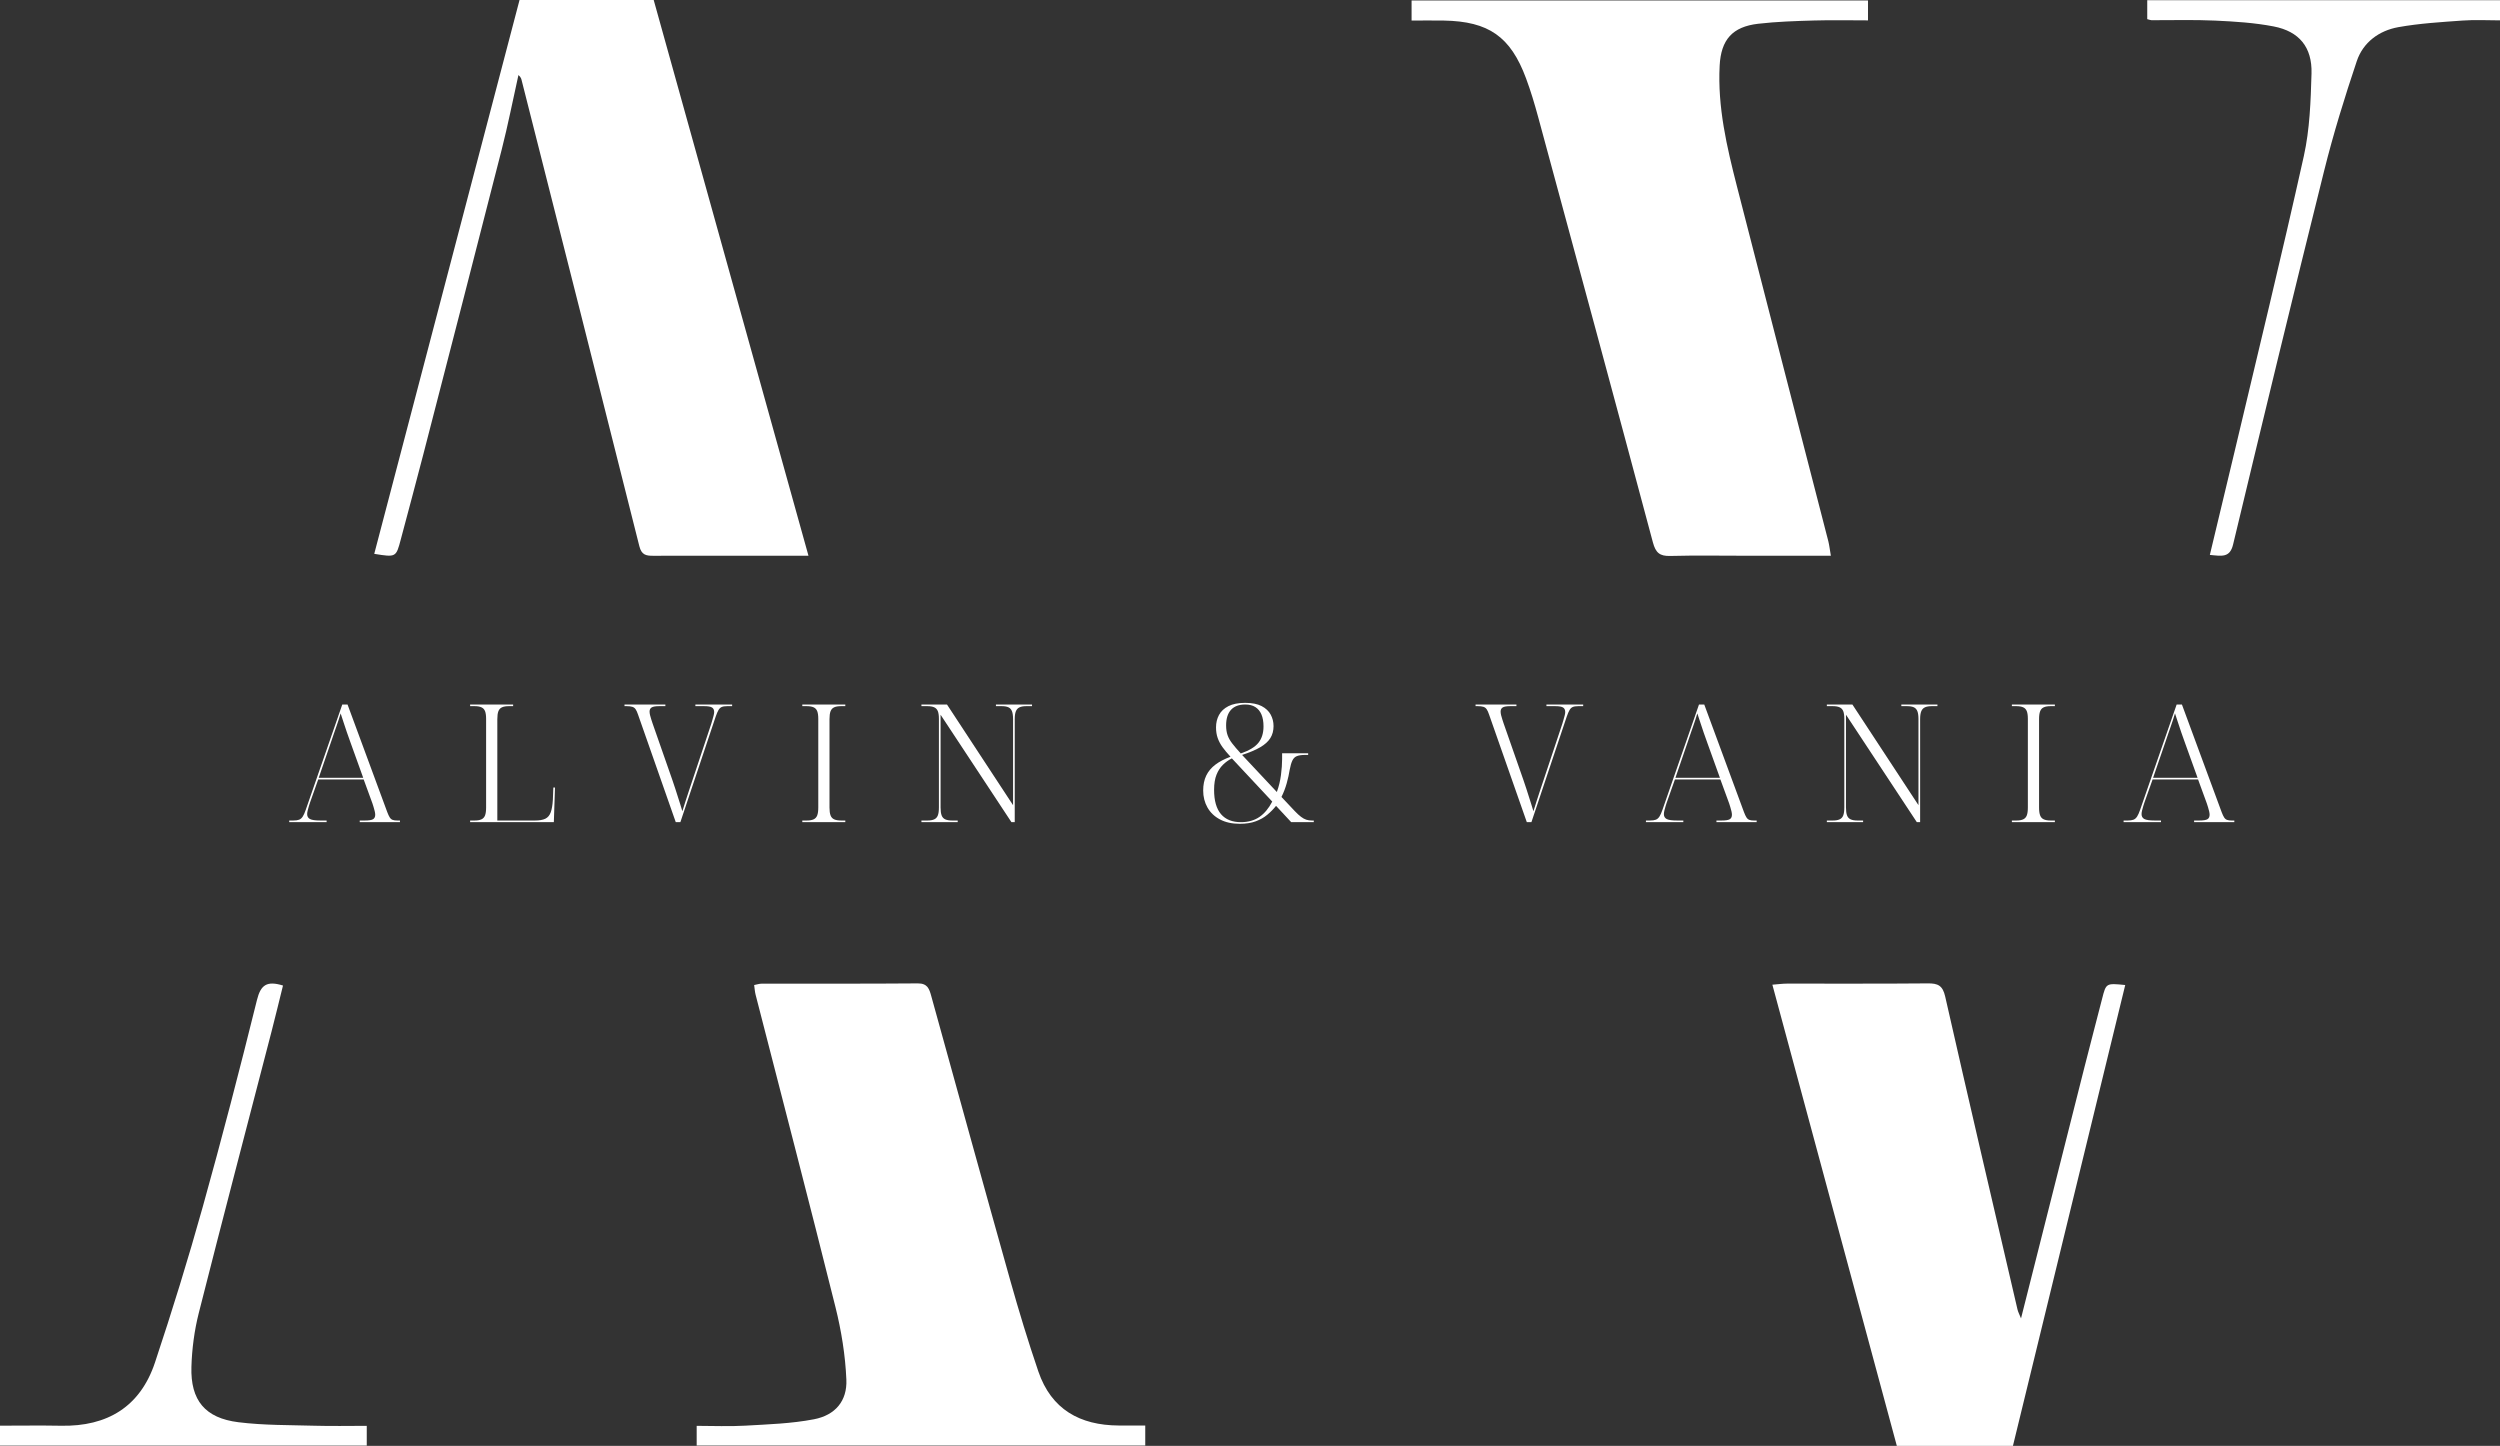
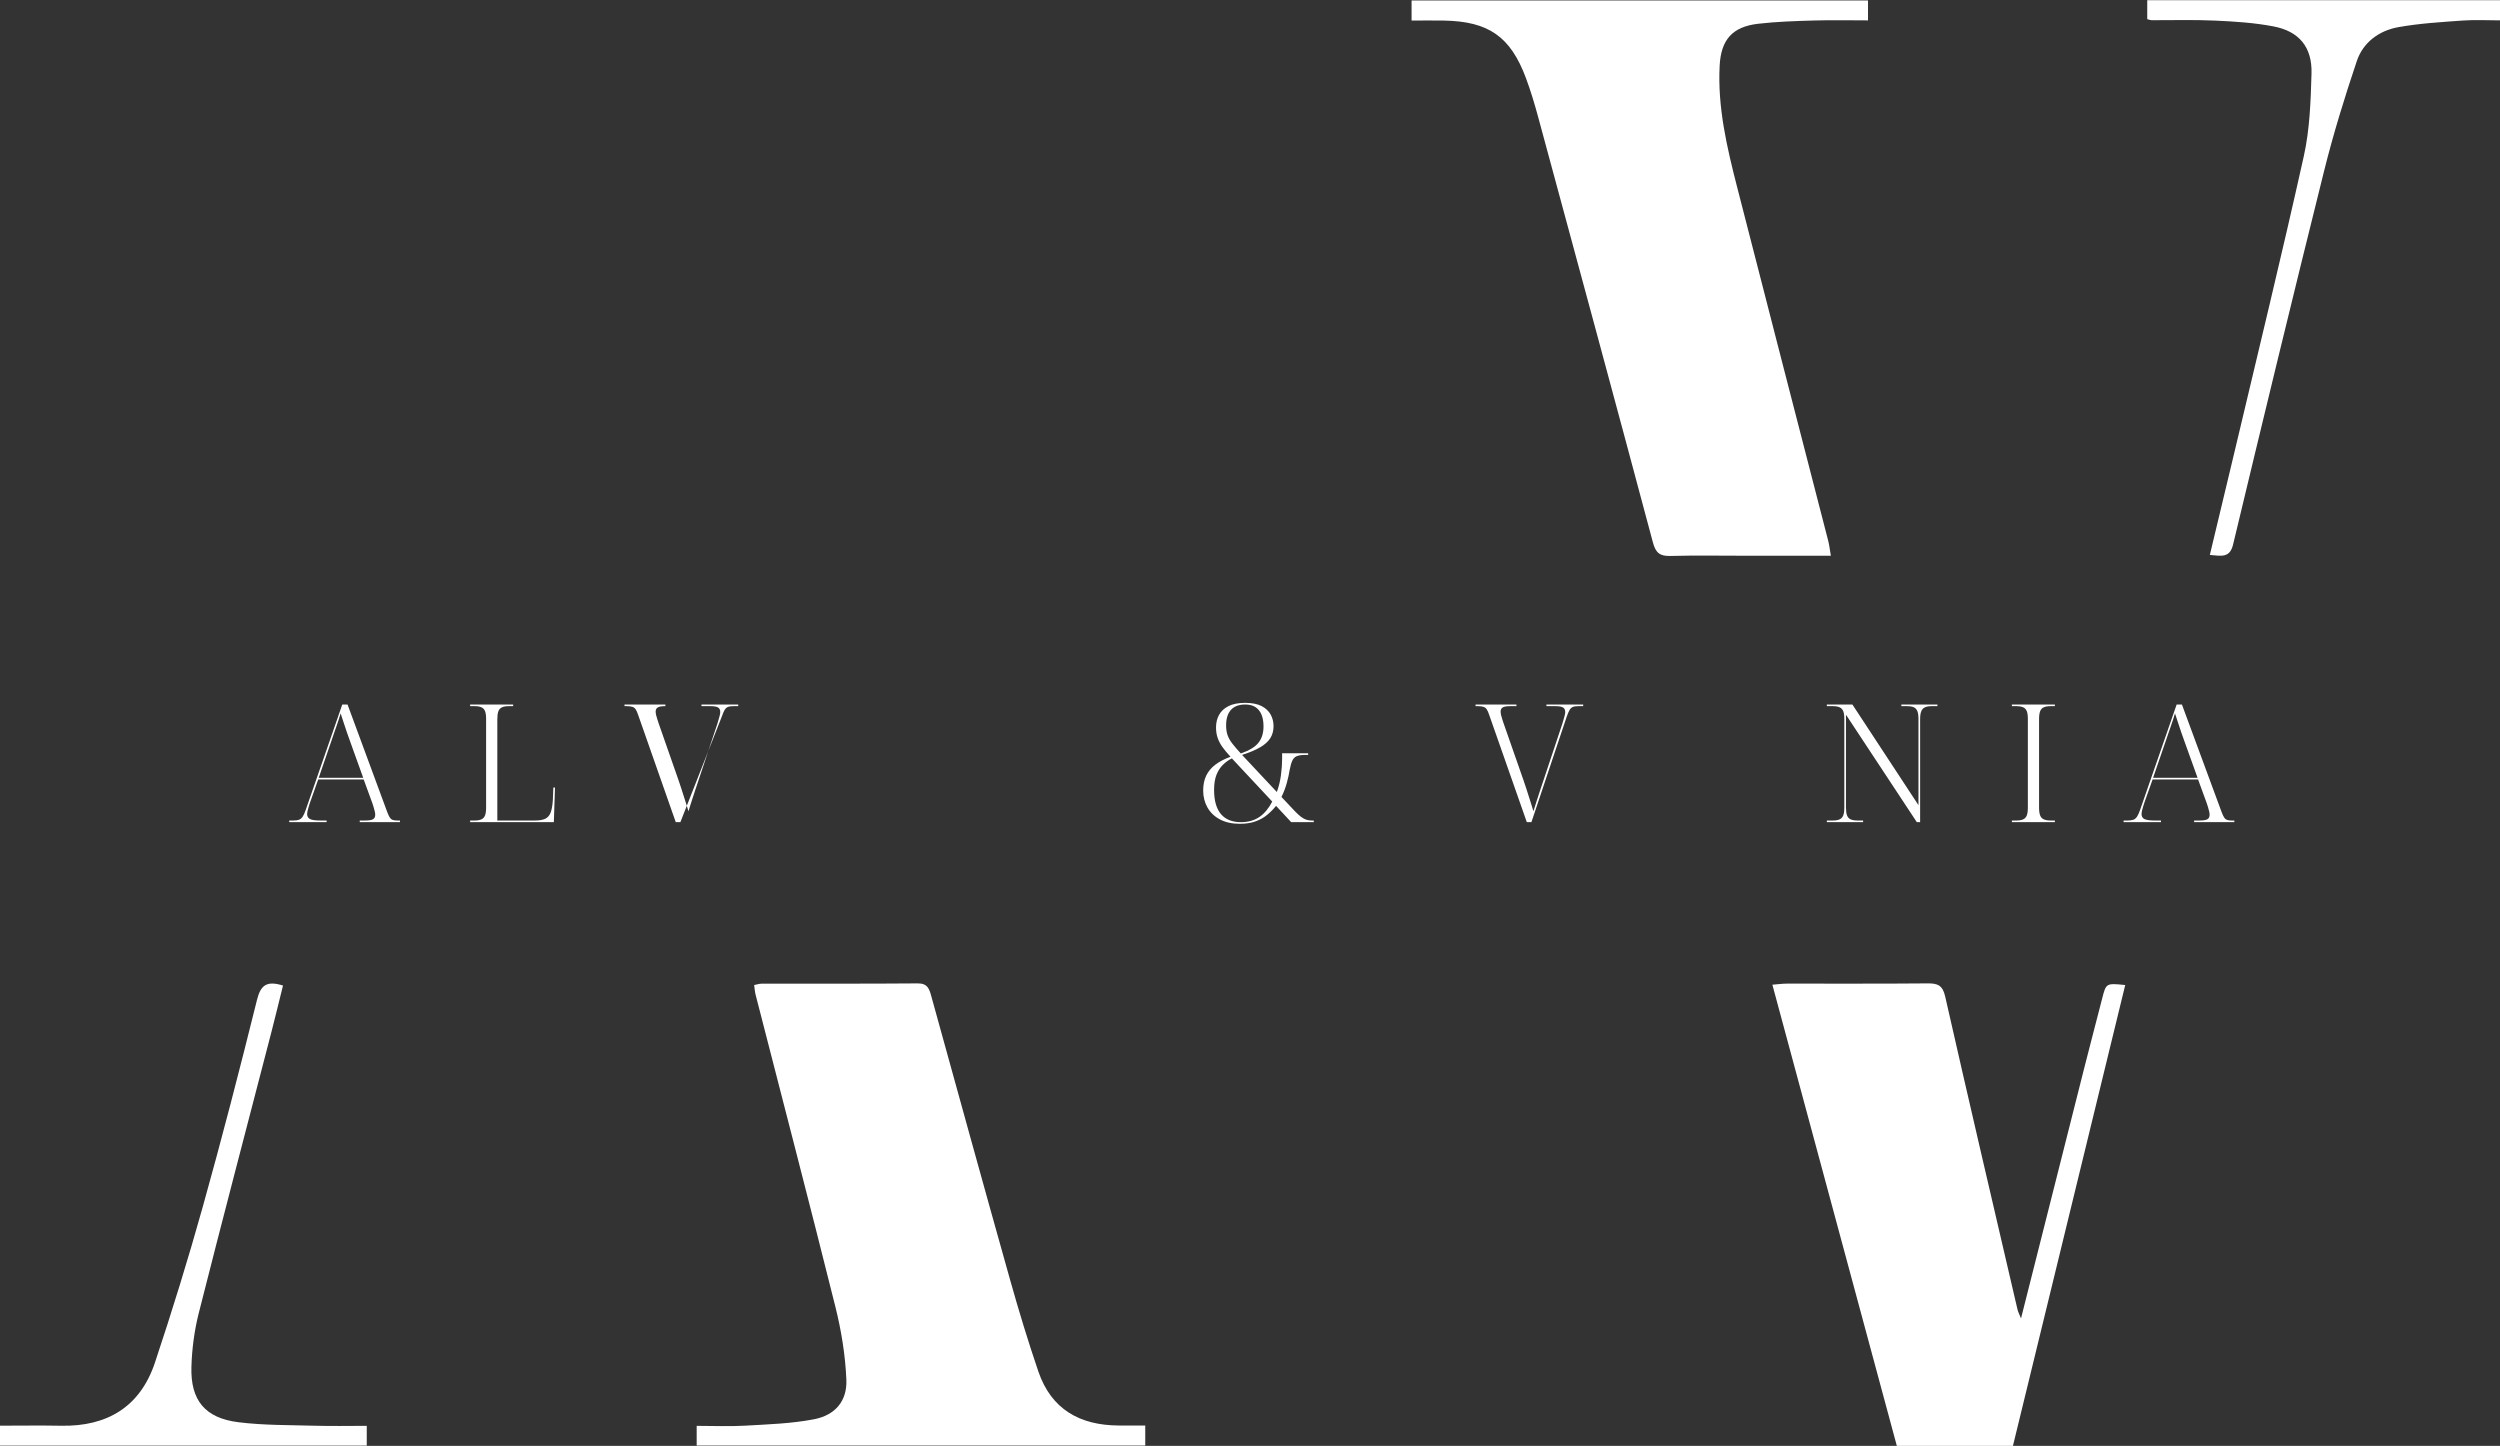
<svg xmlns="http://www.w3.org/2000/svg" version="1.1" id="Layer_1" x="0px" y="0px" viewBox="0 0 197.759 114.371" style="enable-background:new 0 0 197.759 114.371;" xml:space="preserve">
  <rect x="0" y="0" width="197.759" height="114.371" fill="#333333" stroke="none" />
  <style type="text/css">
	.st0{fill:#FFFFFF;}
</style>
  <g>
    <g>
      <path class="st0" d="M144.828,43.961c-2.322,0-4.514,0-6.706,0c-2-0-4.001-0.036-5.999,0.017    c-0.831,0.022-1.153-0.25-1.373-1.074c-2.996-11.222-6.036-22.432-9.075-33.642    c-0.281-1.035-0.589-2.068-0.963-3.073c-1.226-3.297-2.956-4.499-6.494-4.562    c-0.832-0.015-1.664-0.002-2.557-0.002c0-0.584,0-1.047,0-1.59c12.008,0,24.024,0,36.104,0    c0,0.484,0,0.947,0,1.577c-1.416,0-2.843-0.033-4.267,0.009c-1.474,0.043-2.955,0.089-4.418,0.258    c-2.043,0.235-2.941,1.263-3.049,3.307c-0.173,3.273,0.565,6.422,1.366,9.552    c2.395,9.364,4.821,18.72,7.231,28.081C144.705,43.125,144.738,43.445,144.828,43.961z" />
    </g>
    <g>
-       <path class="st0" d="M29.604,43.811C33.435,29.206,37.263,14.616,41.097,0c3.536,0,7.006,0,10.613,0    c4.06,14.578,8.126,29.178,12.243,43.961c-1.629,0-3.059,0-4.488-0    c-2.599-0-5.197-0.006-7.796,0.003c-0.559,0.002-0.919-0.059-1.095-0.76    c-3.075-12.265-6.188-24.52-9.291-36.778c-0.038-0.149-0.052-0.305-0.273-0.49    c-0.438,1.966-0.826,3.944-1.323,5.895c-2.051,8.052-4.132,16.096-6.209,24.141    c-0.576,2.232-1.181,4.457-1.771,6.686C31.33,44.09,31.332,44.091,29.604,43.811z" />
-     </g>
+       </g>
    <g>
      <path class="st0" d="M59.656,77.92c0.223-0.042,0.409-0.108,0.594-0.108    c4.117-0.006,8.235,0.012,12.352-0.022c0.771-0.006,0.907,0.436,1.065,1.004    c2.077,7.509,4.147,15.019,6.256,22.519c0.678,2.409,1.407,4.807,2.215,7.176    c1.022,2.995,3.286,4.258,6.351,4.274c0.672,0.004,1.345,0.001,2.105,0.001c0,0.586,0,1.043,0,1.583    c-11.785,0-23.595,0-35.484,0c0-0.466,0-0.92,0-1.557c1.301,0,2.566,0.059,3.824-0.014    c1.823-0.105,3.669-0.162,5.454-0.506c1.684-0.324,2.635-1.448,2.563-3.134    c-0.081-1.925-0.396-3.87-0.863-5.743c-2.058-8.253-4.208-16.484-6.321-24.724    C59.71,78.446,59.698,78.212,59.656,77.92z" />
    </g>
    <g>
      <path class="st0" d="M159.231,114.371c-3.051,0-6.039,0-9.185,0c-3.262-12.086-6.537-24.223-9.845-36.478    c0.457-0.035,0.8-0.085,1.143-0.085c3.717-0.006,7.435,0.016,11.151-0.019    c0.797-0.007,1.177,0.162,1.376,1.038c1.871,8.259,3.801,16.505,5.719,24.753    c0.049,0.209,0.158,0.404,0.28,0.71c1.696-6.722,3.354-13.299,5.018-19.874    c0.458-1.812,0.937-3.618,1.4-5.428c0.313-1.222,0.308-1.223,1.825-1.069    C165.15,90.078,162.195,102.205,159.231,114.371z" />
    </g>
    <g>
      <path class="st0" d="M174.807,43.895c0.661-2.761,1.304-5.417,1.933-8.076    c1.85-7.82,3.758-15.628,5.501-23.472c0.471-2.12,0.546-4.35,0.608-6.535    c0.058-2.076-0.973-3.329-2.991-3.72c-1.517-0.294-3.081-0.391-4.63-0.463    c-1.676-0.078-3.359-0.024-5.039-0.031c-0.077-0-0.153-0.037-0.334-0.083    c0-0.46,0-0.947,0-1.498c9.297,0,18.558,0,27.904,0c0,0.488,0,0.945,0,1.594    c-0.982,0-1.967-0.058-2.943,0.013c-1.704,0.123-3.422,0.223-5.099,0.524    c-1.527,0.275-2.787,1.198-3.288,2.69c-0.958,2.855-1.851,5.742-2.579,8.663    c-2.454,9.843-4.839,19.703-7.204,29.568C176.391,44.135,175.759,43.988,174.807,43.895z" />
    </g>
    <g>
      <path class="st0" d="M29.012,112.789c0,0.615,0,1.049,0,1.561c-9.67,0-19.321,0-29.012,0    c0-0.505,0-0.963,0-1.574c1.654,0,3.243-0.025,4.831,0.005c3.656,0.07,6.263-1.5,7.429-5.004    c1.355-4.069,2.622-8.171,3.776-12.301c1.519-5.436,2.935-10.903,4.293-16.382    c0.296-1.194,0.787-1.527,2.057-1.135c-0.299,1.203-0.59,2.418-0.903,3.627    c-1.924,7.427-3.878,14.846-5.76,22.283c-0.349,1.381-0.539,2.83-0.581,4.255    c-0.077,2.648,1.081,4.052,3.719,4.379c2.011,0.25,4.058,0.221,6.091,0.278    C26.263,112.819,27.576,112.789,29.012,112.789z" />
    </g>
    <g>
      <g>
        <path class="st0" d="M22.878,65.036v-0.13h0.326c0.191,0,0.343-0.022,0.456-0.065     c0.113-0.044,0.208-0.126,0.287-0.248c0.078-0.121,0.156-0.295,0.234-0.521l2.894-8.342h0.417     l3.142,8.512c0.069,0.183,0.134,0.321,0.195,0.417c0.061,0.096,0.137,0.161,0.228,0.195     c0.091,0.035,0.215,0.053,0.372,0.053h0.208V65.036h-3.181v-0.13h0.391     c0.33,0,0.552-0.035,0.665-0.104c0.113-0.069,0.169-0.188,0.169-0.353     c0-0.078-0.013-0.171-0.039-0.28c-0.026-0.108-0.057-0.219-0.091-0.332     c-0.035-0.113-0.065-0.209-0.091-0.287l-0.691-1.89h-3.598l-0.652,1.838     c-0.026,0.078-0.057,0.174-0.091,0.287c-0.035,0.112-0.065,0.224-0.091,0.332     c-0.026,0.108-0.04,0.202-0.04,0.28c0,0.183,0.074,0.312,0.222,0.391s0.421,0.118,0.821,0.118     h0.496V65.036H22.878z M25.212,61.529h3.52l-1.004-2.789c-0.096-0.261-0.191-0.53-0.287-0.809     c-0.096-0.277-0.185-0.545-0.267-0.801c-0.083-0.257-0.159-0.489-0.228-0.698     c-0.044,0.148-0.094,0.309-0.15,0.482c-0.057,0.174-0.118,0.354-0.183,0.541     c-0.065,0.188-0.13,0.374-0.196,0.561c-0.065,0.188-0.128,0.372-0.189,0.554L25.212,61.529z" />
      </g>
      <g>
        <path class="st0" d="M37.189,65.036v-0.13h0.352c0.226,0,0.406-0.031,0.541-0.092     c0.134-0.061,0.23-0.165,0.287-0.312c0.056-0.147,0.084-0.356,0.084-0.626v-7.013     c0-0.261-0.028-0.463-0.084-0.606c-0.057-0.144-0.152-0.245-0.287-0.306     c-0.135-0.062-0.315-0.092-0.541-0.092h-0.352v-0.13h3.402v0.13h-0.339     c-0.226,0-0.406,0.03-0.541,0.092c-0.135,0.061-0.23,0.165-0.287,0.312s-0.084,0.356-0.084,0.626     v8.017h2.972c0.356,0,0.632-0.048,0.828-0.144c0.196-0.096,0.337-0.263,0.424-0.502     s0.144-0.567,0.169-0.984l0.039-0.978h0.13l-0.091,2.737H37.189z" />
      </g>
      <g>
-         <path class="st0" d="M50.47,56.524c-0.061-0.183-0.124-0.321-0.189-0.417     c-0.065-0.096-0.152-0.161-0.261-0.195c-0.109-0.035-0.259-0.053-0.45-0.053h-0.169v-0.13h3.233     v0.13h-0.482c-0.295,0-0.498,0.035-0.606,0.104c-0.108,0.069-0.163,0.178-0.163,0.326     c0,0.078,0.013,0.174,0.039,0.286c0.026,0.113,0.059,0.227,0.098,0.339     c0.039,0.113,0.072,0.213,0.098,0.3l1.577,4.511c0.087,0.252,0.165,0.486,0.235,0.703     c0.069,0.218,0.137,0.429,0.202,0.633c0.065,0.204,0.126,0.396,0.182,0.573     c0.057,0.179,0.111,0.358,0.163,0.541c0.078-0.243,0.157-0.493,0.235-0.749     c0.078-0.257,0.165-0.523,0.261-0.802c0.095-0.278,0.195-0.578,0.3-0.899l1.486-4.458     c0.026-0.087,0.056-0.189,0.091-0.307c0.035-0.117,0.067-0.234,0.098-0.352     c0.03-0.118,0.045-0.211,0.045-0.28c0-0.165-0.054-0.285-0.163-0.358     c-0.109-0.074-0.319-0.111-0.632-0.111h-0.691v-0.13h2.907v0.13h-0.391     c-0.182,0-0.326,0.021-0.43,0.065c-0.104,0.043-0.191,0.126-0.26,0.247     c-0.07,0.122-0.144,0.296-0.222,0.521L53.82,65.036h-0.365L50.47,56.524z" />
+         <path class="st0" d="M50.47,56.524c-0.061-0.183-0.124-0.321-0.189-0.417     c-0.065-0.096-0.152-0.161-0.261-0.195c-0.109-0.035-0.259-0.053-0.45-0.053h-0.169v-0.13h3.233     v0.13c-0.295,0-0.498,0.035-0.606,0.104c-0.108,0.069-0.163,0.178-0.163,0.326     c0,0.078,0.013,0.174,0.039,0.286c0.026,0.113,0.059,0.227,0.098,0.339     c0.039,0.113,0.072,0.213,0.098,0.3l1.577,4.511c0.087,0.252,0.165,0.486,0.235,0.703     c0.069,0.218,0.137,0.429,0.202,0.633c0.065,0.204,0.126,0.396,0.182,0.573     c0.057,0.179,0.111,0.358,0.163,0.541c0.078-0.243,0.157-0.493,0.235-0.749     c0.078-0.257,0.165-0.523,0.261-0.802c0.095-0.278,0.195-0.578,0.3-0.899l1.486-4.458     c0.026-0.087,0.056-0.189,0.091-0.307c0.035-0.117,0.067-0.234,0.098-0.352     c0.03-0.118,0.045-0.211,0.045-0.28c0-0.165-0.054-0.285-0.163-0.358     c-0.109-0.074-0.319-0.111-0.632-0.111h-0.691v-0.13h2.907v0.13h-0.391     c-0.182,0-0.326,0.021-0.43,0.065c-0.104,0.043-0.191,0.126-0.26,0.247     c-0.07,0.122-0.144,0.296-0.222,0.521L53.82,65.036h-0.365L50.47,56.524z" />
      </g>
      <g>
-         <path class="st0" d="M63.465,65.036v-0.13h0.352c0.226,0,0.406-0.031,0.541-0.092     c0.134-0.061,0.23-0.165,0.287-0.312c0.056-0.147,0.084-0.356,0.084-0.626v-7.013     c0-0.261-0.028-0.463-0.084-0.606c-0.057-0.144-0.152-0.245-0.287-0.306     c-0.135-0.062-0.315-0.092-0.541-0.092h-0.352v-0.13h3.402v0.13h-0.339     c-0.226,0-0.406,0.03-0.541,0.092c-0.135,0.061-0.23,0.165-0.287,0.312s-0.084,0.356-0.084,0.626     v6.986c0,0.27,0.028,0.479,0.084,0.626s0.152,0.252,0.287,0.312     c0.134,0.061,0.314,0.092,0.541,0.092h0.339V65.036H63.465z" />
-       </g>
+         </g>
      <g>
-         <path class="st0" d="M72.889,65.036v-0.13h0.469c0.226,0,0.406-0.031,0.541-0.092     s0.23-0.165,0.287-0.312s0.085-0.356,0.085-0.626v-7.013c0-0.261-0.028-0.463-0.085-0.606     s-0.152-0.245-0.287-0.306c-0.135-0.062-0.315-0.092-0.541-0.092h-0.469v-0.13h2.021l5.227,7.964     v-6.804c0-0.27-0.028-0.479-0.085-0.626s-0.15-0.252-0.28-0.312     c-0.13-0.062-0.312-0.092-0.547-0.092h-0.443v-0.13h2.855v0.13h-0.443     c-0.226,0-0.406,0.03-0.541,0.092c-0.135,0.061-0.232,0.165-0.293,0.312     c-0.061,0.147-0.091,0.356-0.091,0.626V65.036h-0.261l-5.605-8.499v7.339     c0,0.27,0.028,0.479,0.084,0.626s0.152,0.252,0.287,0.312s0.315,0.092,0.541,0.092h0.443V65.036     H72.889z" />
-       </g>
+         </g>
      <g>
		</g>
      <g>
        <path class="st0" d="M98.07,65.166c-0.608,0-1.129-0.115-1.564-0.345     c-0.435-0.23-0.765-0.546-0.991-0.945c-0.226-0.399-0.339-0.848-0.339-1.343     c0-0.451,0.08-0.845,0.241-1.18c0.161-0.334,0.402-0.623,0.723-0.866     c0.322-0.243,0.721-0.452,1.199-0.626c-0.252-0.27-0.462-0.521-0.632-0.756     c-0.169-0.235-0.298-0.479-0.385-0.73s-0.13-0.529-0.13-0.834c0-0.365,0.078-0.693,0.235-0.984     c0.156-0.291,0.404-0.523,0.743-0.697s0.782-0.261,1.33-0.261c0.539,0,0.971,0.085,1.297,0.254     c0.326,0.17,0.565,0.394,0.717,0.672c0.152,0.278,0.228,0.582,0.228,0.912     c0,0.365-0.085,0.683-0.254,0.952s-0.437,0.51-0.801,0.723c-0.365,0.214-0.843,0.415-1.434,0.606     l2.75,2.933c0.156-0.426,0.265-0.873,0.326-1.342c0.061-0.47,0.091-0.887,0.091-1.252v-0.469     h2.06v0.13h-0.248c-0.27,0-0.482,0.03-0.639,0.092c-0.157,0.061-0.276,0.176-0.358,0.345     c-0.083,0.17-0.155,0.415-0.215,0.736c-0.052,0.331-0.13,0.685-0.234,1.062     c-0.104,0.378-0.244,0.741-0.417,1.089l1.056,1.121c0.182,0.191,0.345,0.341,0.489,0.449     c0.143,0.109,0.282,0.185,0.417,0.229c0.135,0.043,0.28,0.065,0.437,0.065h0.157V65.036h-1.786     l-1.199-1.29c-0.2,0.252-0.43,0.486-0.691,0.703c-0.26,0.218-0.567,0.392-0.919,0.521     C98.977,65.101,98.557,65.166,98.07,65.166z M98.162,65.036c0.574,0,1.06-0.137,1.46-0.41     c0.399-0.274,0.739-0.681,1.017-1.219l-3.193-3.416c-0.261,0.131-0.498,0.3-0.71,0.509     s-0.382,0.472-0.508,0.788c-0.126,0.317-0.189,0.716-0.189,1.193c0,0.426,0.045,0.8,0.137,1.121     s0.228,0.589,0.411,0.802s0.406,0.371,0.671,0.476S97.823,65.036,98.162,65.036z M98.149,59.6     c0.661-0.226,1.125-0.506,1.395-0.841c0.269-0.334,0.404-0.767,0.404-1.297     c0-0.374-0.054-0.688-0.163-0.945c-0.109-0.256-0.27-0.451-0.482-0.586s-0.48-0.202-0.802-0.202     c-0.495,0-0.871,0.141-1.127,0.423c-0.256,0.283-0.384,0.693-0.384,1.232     c0,0.295,0.039,0.554,0.117,0.775s0.202,0.441,0.372,0.658     C97.647,59.036,97.871,59.297,98.149,59.6z" />
      </g>
      <g>
		</g>
      <g>
        <path class="st0" d="M117.791,56.524c-0.061-0.183-0.124-0.321-0.189-0.417     c-0.065-0.096-0.152-0.161-0.261-0.195c-0.109-0.035-0.259-0.053-0.45-0.053h-0.169v-0.13h3.233     v0.13h-0.482c-0.295,0-0.498,0.035-0.606,0.104c-0.108,0.069-0.163,0.178-0.163,0.326     c0,0.078,0.013,0.174,0.039,0.286c0.026,0.113,0.059,0.227,0.098,0.339     c0.039,0.113,0.072,0.213,0.098,0.3l1.577,4.511c0.087,0.252,0.165,0.486,0.235,0.703     c0.069,0.218,0.137,0.429,0.202,0.633c0.065,0.204,0.126,0.396,0.182,0.573     c0.057,0.179,0.111,0.358,0.163,0.541c0.078-0.243,0.157-0.493,0.235-0.749     c0.078-0.257,0.165-0.523,0.261-0.802c0.095-0.278,0.195-0.578,0.3-0.899l1.486-4.458     c0.026-0.087,0.056-0.189,0.091-0.307c0.035-0.117,0.067-0.234,0.098-0.352     c0.03-0.118,0.045-0.211,0.045-0.28c0-0.165-0.054-0.285-0.163-0.358     c-0.109-0.074-0.319-0.111-0.632-0.111h-0.691v-0.13h2.907v0.13h-0.391     c-0.182,0-0.326,0.021-0.43,0.065c-0.104,0.043-0.191,0.126-0.26,0.247     c-0.07,0.122-0.144,0.296-0.222,0.521L121.141,65.036h-0.365L117.791,56.524z" />
      </g>
      <g>
-         <path class="st0" d="M130.199,65.036v-0.13h0.326c0.191,0,0.343-0.022,0.456-0.065     c0.113-0.044,0.208-0.126,0.287-0.248c0.078-0.121,0.156-0.295,0.234-0.521l2.894-8.342h0.417     l3.142,8.512c0.069,0.183,0.134,0.321,0.195,0.417c0.061,0.096,0.137,0.161,0.228,0.195     c0.091,0.035,0.215,0.053,0.372,0.053h0.208V65.036h-3.181v-0.13h0.391     c0.33,0,0.552-0.035,0.665-0.104c0.113-0.069,0.169-0.188,0.169-0.353     c0-0.078-0.013-0.171-0.039-0.28c-0.026-0.108-0.057-0.219-0.091-0.332     c-0.035-0.113-0.065-0.209-0.091-0.287l-0.691-1.89h-3.598l-0.652,1.838     c-0.026,0.078-0.057,0.174-0.091,0.287c-0.035,0.112-0.065,0.224-0.091,0.332     c-0.026,0.108-0.04,0.202-0.04,0.28c0,0.183,0.074,0.312,0.222,0.391s0.421,0.118,0.821,0.118     h0.496V65.036H130.199z M132.532,61.529h3.52l-1.004-2.789c-0.096-0.261-0.191-0.53-0.287-0.809     c-0.096-0.277-0.185-0.545-0.267-0.801c-0.083-0.257-0.159-0.489-0.228-0.698     c-0.044,0.148-0.094,0.309-0.15,0.482c-0.057,0.174-0.118,0.354-0.183,0.541     c-0.065,0.188-0.13,0.374-0.196,0.561c-0.065,0.188-0.128,0.372-0.189,0.554L132.532,61.529z" />
-       </g>
+         </g>
      <g>
        <path class="st0" d="M144.51,65.036v-0.13h0.469c0.226,0,0.406-0.031,0.541-0.092     s0.23-0.165,0.287-0.312s0.085-0.356,0.085-0.626v-7.013c0-0.261-0.028-0.463-0.085-0.606     s-0.152-0.245-0.287-0.306c-0.135-0.062-0.315-0.092-0.541-0.092h-0.469v-0.13h2.021l5.227,7.964     v-6.804c0-0.27-0.028-0.479-0.085-0.626s-0.15-0.252-0.28-0.312     c-0.13-0.062-0.312-0.092-0.547-0.092h-0.443v-0.13h2.855v0.13h-0.444     c-0.226,0-0.406,0.03-0.541,0.092c-0.135,0.061-0.232,0.165-0.293,0.312     c-0.061,0.147-0.091,0.356-0.091,0.626V65.036h-0.261l-5.605-8.499v7.339     c0,0.27,0.028,0.479,0.084,0.626s0.152,0.252,0.287,0.312s0.315,0.092,0.541,0.092h0.443V65.036     H144.51z" />
      </g>
      <g>
        <path class="st0" d="M159.147,65.036v-0.13h0.352c0.226,0,0.406-0.031,0.541-0.092     s0.23-0.165,0.287-0.312c0.056-0.147,0.084-0.356,0.084-0.626v-7.013     c0-0.261-0.028-0.463-0.084-0.606c-0.057-0.144-0.152-0.245-0.287-0.306     c-0.135-0.062-0.315-0.092-0.541-0.092h-0.352v-0.13h3.401v0.13h-0.339     c-0.226,0-0.406,0.03-0.54,0.092c-0.136,0.061-0.23,0.165-0.287,0.312s-0.085,0.356-0.085,0.626     v6.986c0,0.27,0.028,0.479,0.085,0.626s0.151,0.252,0.287,0.312     c0.134,0.061,0.314,0.092,0.54,0.092h0.339V65.036H159.147z" />
      </g>
      <g>
        <path class="st0" d="M167.984,65.036v-0.13h0.325c0.191,0,0.344-0.022,0.456-0.065     c0.113-0.044,0.209-0.126,0.287-0.248c0.078-0.121,0.156-0.295,0.234-0.521l2.895-8.342h0.417     l3.142,8.512c0.069,0.183,0.134,0.321,0.195,0.417c0.061,0.096,0.137,0.161,0.228,0.195     c0.092,0.035,0.216,0.053,0.372,0.053h0.208V65.036h-3.181v-0.13h0.392     c0.33,0,0.552-0.035,0.665-0.104c0.112-0.069,0.169-0.188,0.169-0.353     c0-0.078-0.013-0.171-0.039-0.28c-0.026-0.108-0.057-0.219-0.091-0.332     c-0.035-0.113-0.065-0.209-0.092-0.287l-0.69-1.89h-3.598l-0.652,1.838     c-0.025,0.078-0.057,0.174-0.091,0.287c-0.035,0.112-0.065,0.224-0.091,0.332     c-0.026,0.108-0.04,0.202-0.04,0.28c0,0.183,0.074,0.312,0.222,0.391     c0.148,0.078,0.422,0.118,0.821,0.118h0.496V65.036H167.984z M170.317,61.529h3.52l-1.004-2.789     c-0.096-0.261-0.191-0.53-0.287-0.809c-0.096-0.277-0.185-0.545-0.267-0.801     c-0.083-0.257-0.159-0.489-0.229-0.698c-0.044,0.148-0.094,0.309-0.149,0.482     c-0.057,0.174-0.118,0.354-0.183,0.541c-0.065,0.188-0.131,0.374-0.196,0.561     c-0.064,0.188-0.128,0.372-0.188,0.554L170.317,61.529z" />
      </g>
    </g>
  </g>
</svg>